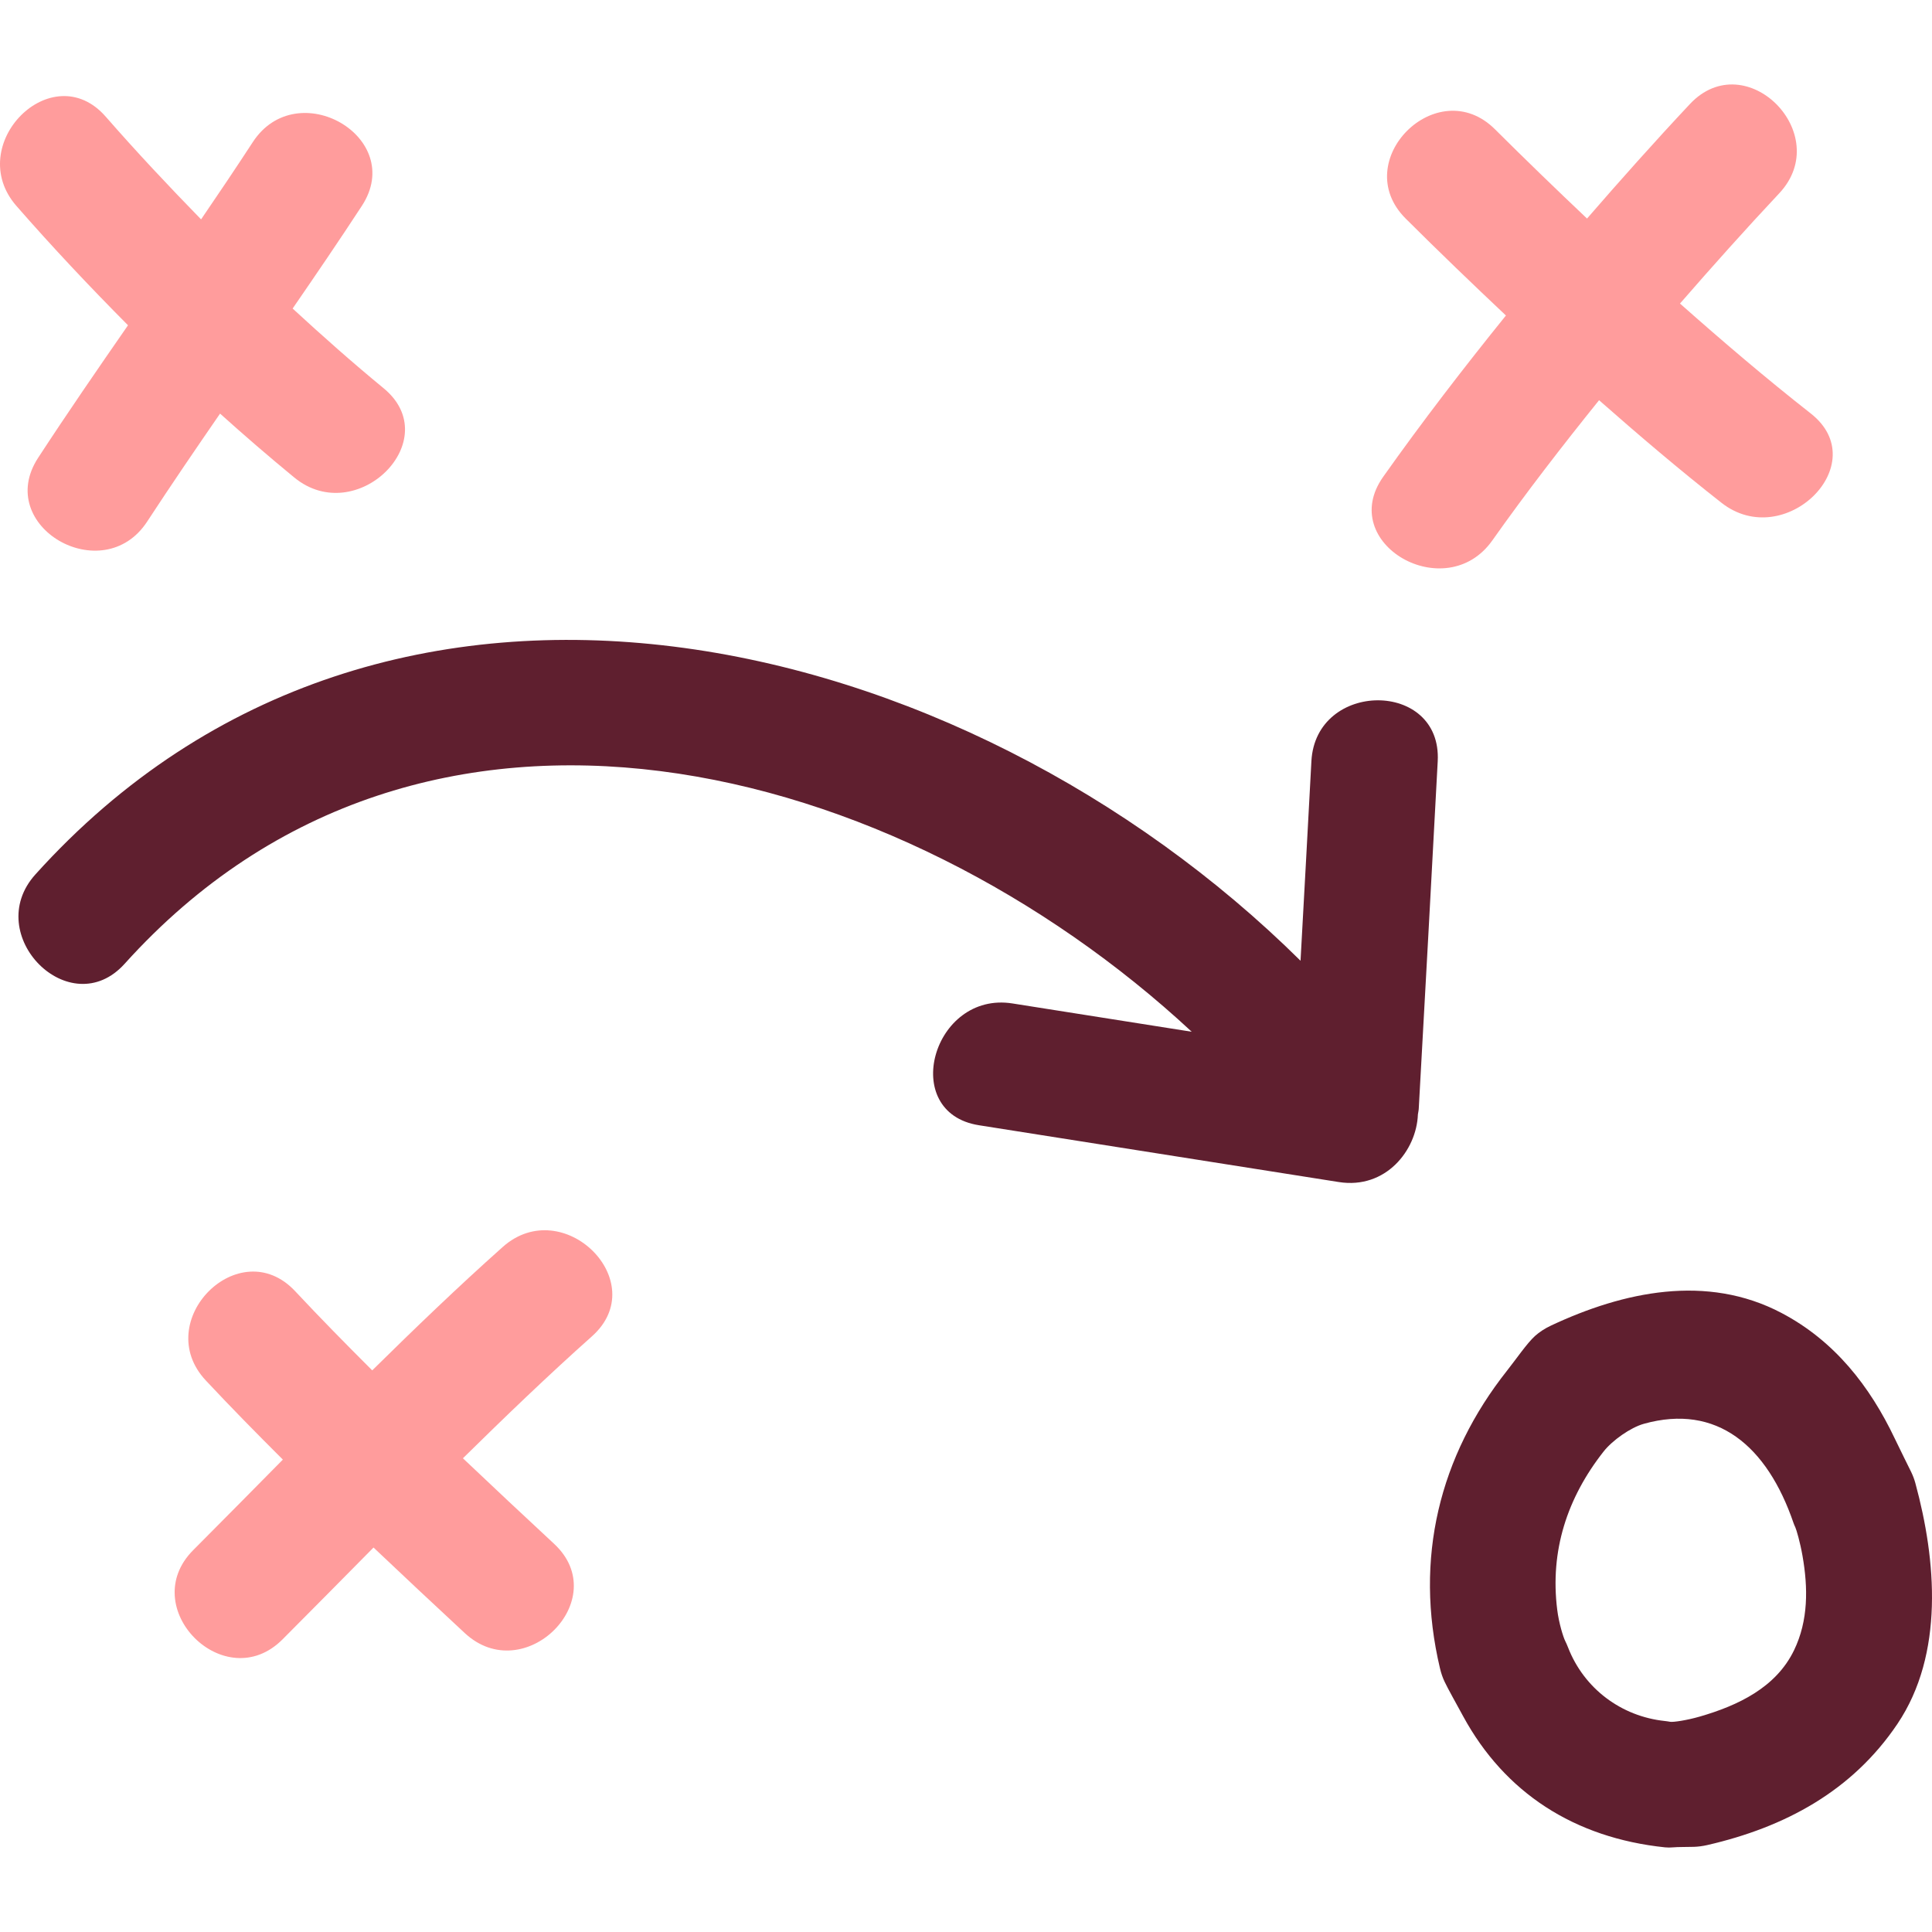
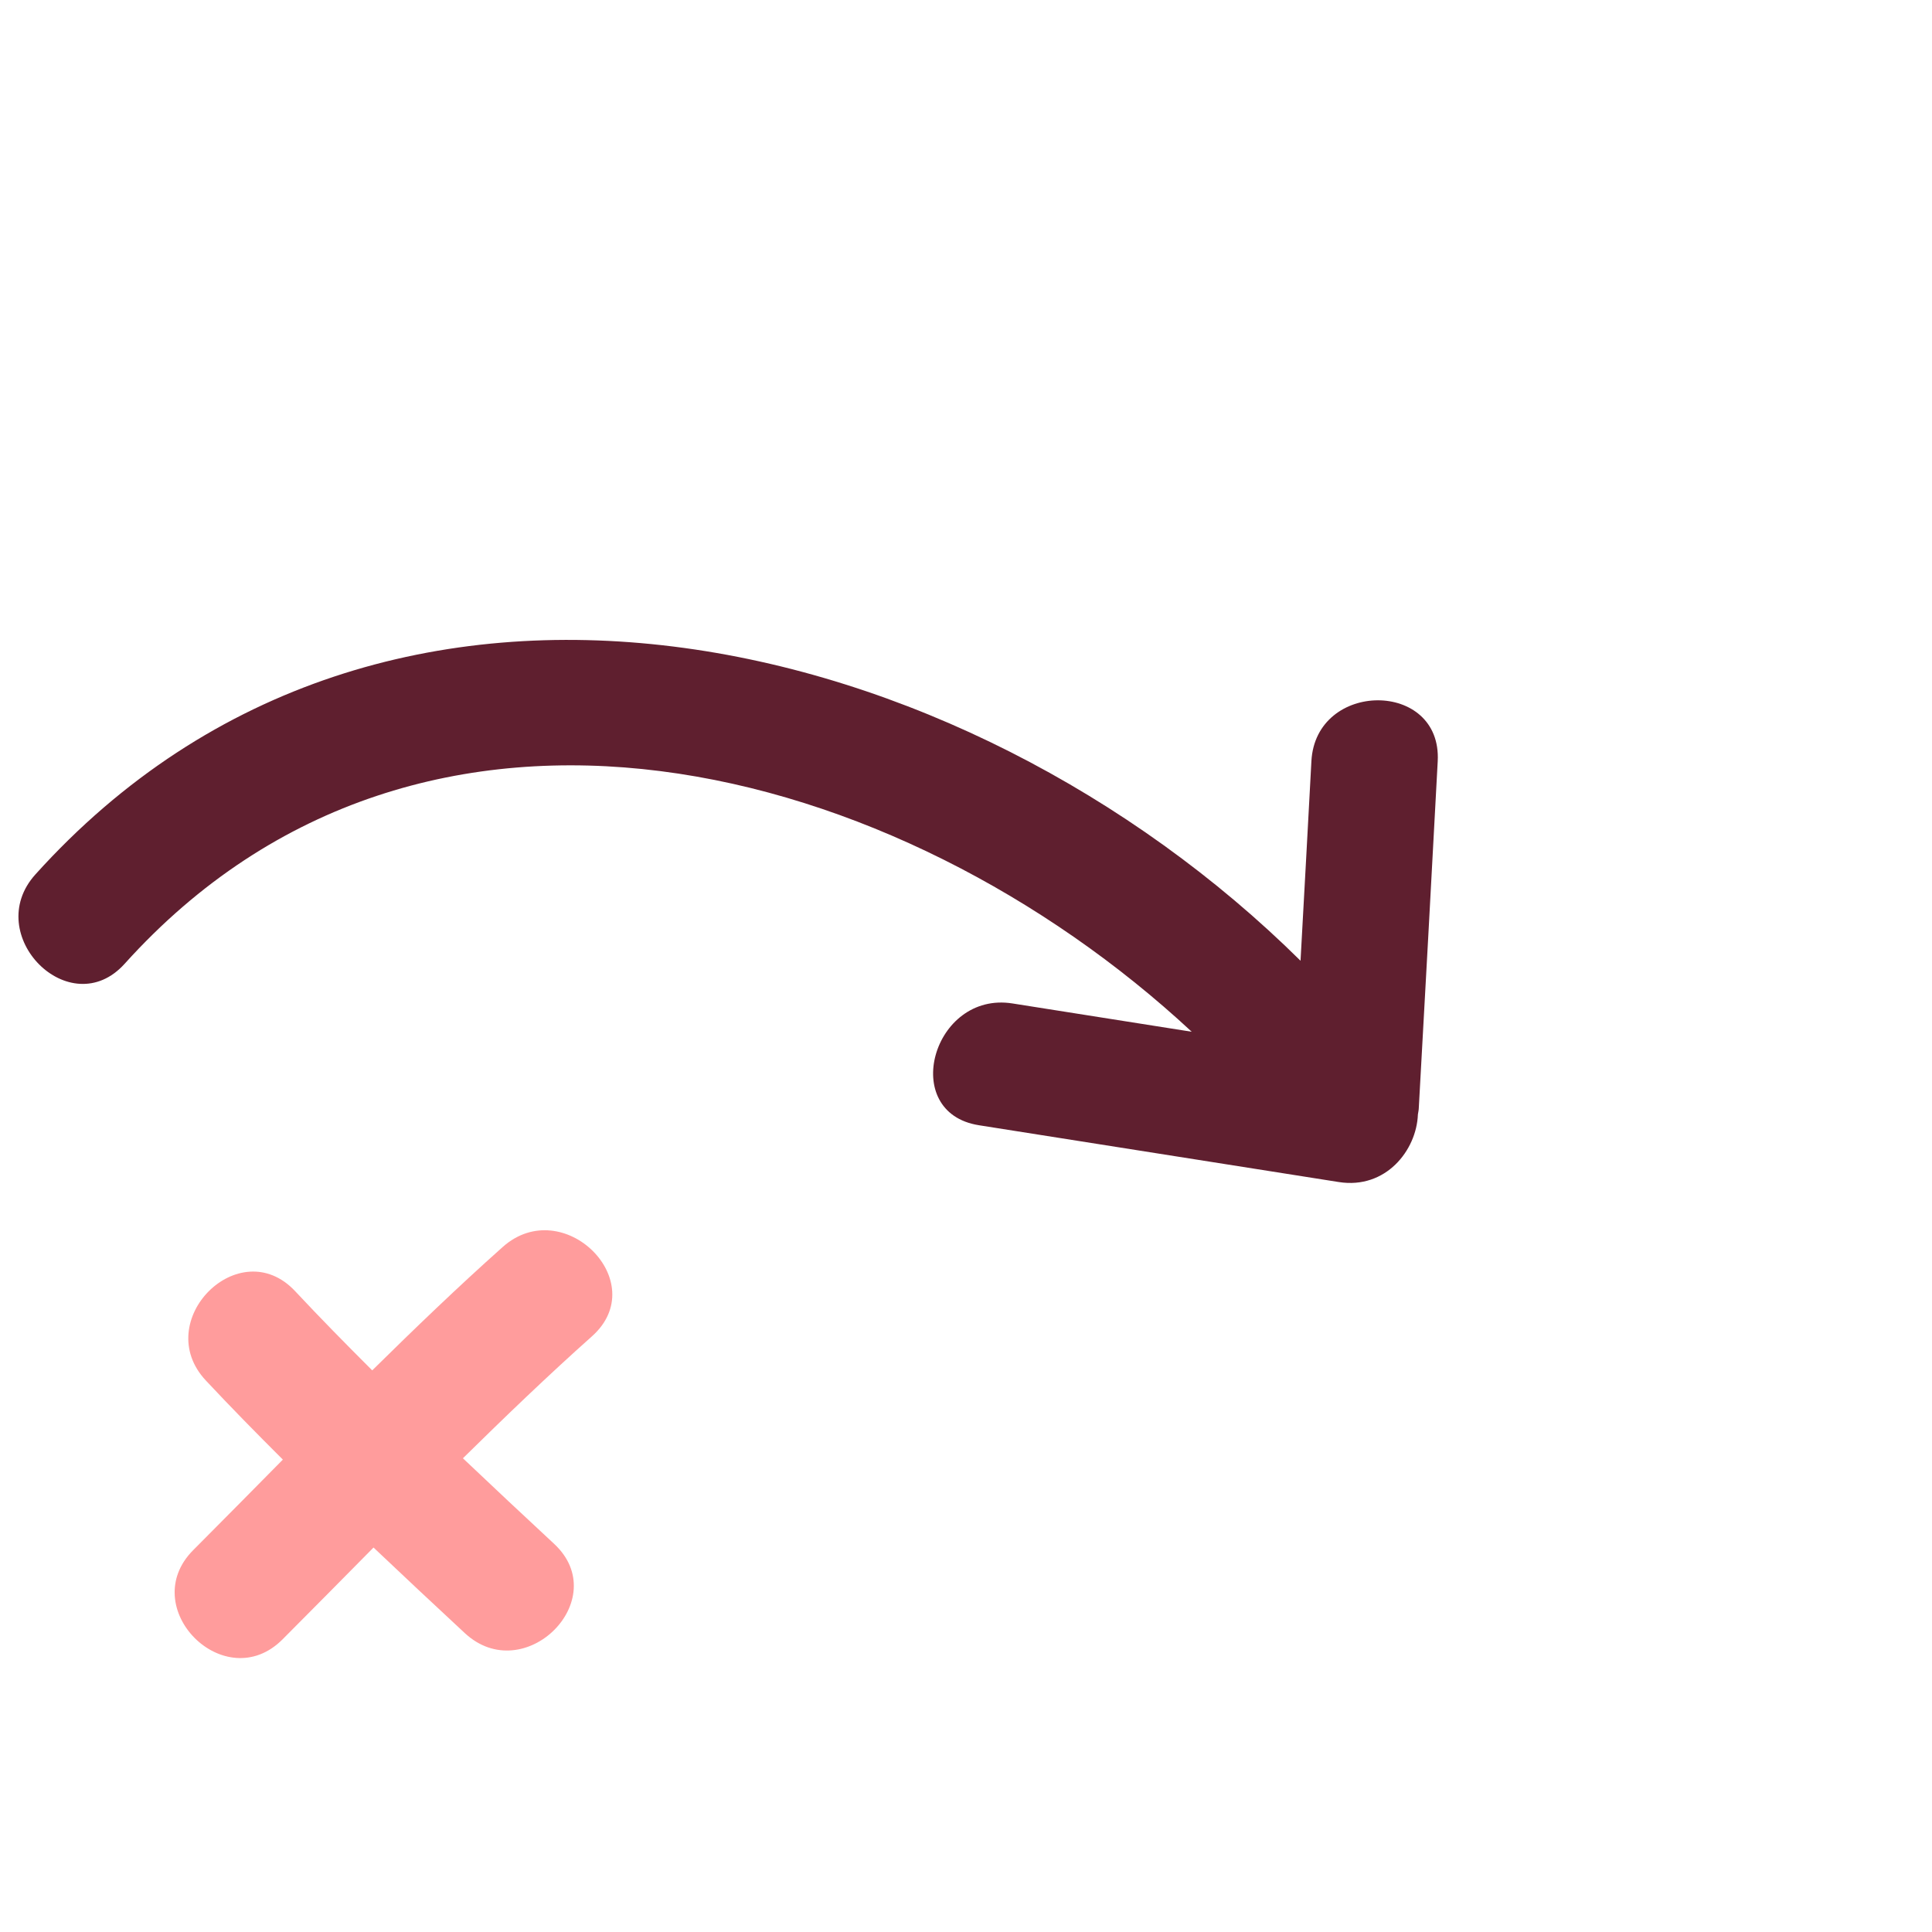
<svg xmlns="http://www.w3.org/2000/svg" width="86" height="86" viewBox="0 0 86 86" fill="none">
-   <path d="M66.426 24.06C67.94 21.92 69.54 19.851 71.18 17.815C72.957 19.379 74.76 20.915 76.628 22.38C79.444 24.592 83.453 20.642 80.603 18.405C78.605 16.837 76.677 15.191 74.782 13.512C76.225 11.854 77.691 10.213 79.198 8.607C81.676 5.967 77.708 1.983 75.223 4.632C73.659 6.299 72.14 8.004 70.644 9.728C69.265 8.422 67.898 7.1 66.549 5.757C63.98 3.196 60.004 7.17 62.573 9.731C64.04 11.193 65.53 12.626 67.034 14.044C65.147 16.382 63.312 18.764 61.571 21.223C59.471 24.19 64.349 26.993 66.426 24.06Z" fill="#FF9C9C" />
  <path d="M22.376 55.509C20.386 57.283 18.466 59.13 16.569 61C15.409 59.842 14.26 58.674 13.139 57.476C10.657 54.824 6.69 58.808 9.163 61.451C10.283 62.648 11.431 63.816 12.591 64.972C11.263 66.317 9.935 67.663 8.601 69.001C6.04 71.571 10.014 75.545 12.576 72.975C13.931 71.617 15.279 70.25 16.627 68.886C17.974 70.162 19.328 71.432 20.689 72.694C23.341 75.158 27.326 71.19 24.664 68.72C23.304 67.457 21.951 66.188 20.606 64.913C22.484 63.065 24.382 61.239 26.351 59.483C29.062 57.067 25.072 53.105 22.376 55.509Z" fill="#FF9C9C" />
-   <path d="M85.073 65.523C84.944 65.256 84.61 64.596 84.343 64.035C83.239 61.714 81.668 59.688 79.296 58.442C75.973 56.696 72.267 57.492 69.044 59.004C68.761 59.137 68.523 59.295 68.327 59.47C67.975 59.788 67.472 60.522 67.086 61.009C64.075 64.811 62.938 69.375 64.099 74.265C64.15 74.483 64.22 74.681 64.304 74.859C64.452 75.174 64.837 75.856 65.133 76.402C66.981 79.797 70.072 81.809 74.117 82.232C74.239 82.244 74.359 82.243 74.477 82.232C74.675 82.212 75.088 82.219 75.41 82.209C75.596 82.202 75.789 82.177 75.989 82.132C79.452 81.338 82.447 79.727 84.46 76.738C86.552 73.627 86.191 69.445 85.261 66.025C85.212 65.843 85.147 65.677 85.073 65.523ZM79.86 73.456C79.057 75.119 77.366 75.918 75.662 76.411C75.065 76.583 74.472 76.666 74.346 76.643C74.27 76.63 74.194 76.617 74.116 76.609C72.167 76.406 70.508 75.162 69.799 73.332C69.76 73.233 69.717 73.135 69.67 73.04C69.591 72.882 69.393 72.269 69.317 71.653C68.99 69.037 69.756 66.677 71.384 64.609C71.767 64.122 72.577 63.544 73.175 63.378C76.417 62.472 78.659 64.352 79.838 67.8C79.861 67.865 79.887 67.925 79.915 67.983C79.963 68.084 80.131 68.651 80.237 69.263C80.485 70.681 80.499 72.134 79.86 73.456Z" fill="#5F1F2F" />
  <path d="M58.375 33.885C58.218 36.847 58.054 39.807 57.891 42.766C42.906 27.934 17.198 21.582 1.575 38.925C-0.844 41.61 3.119 45.598 5.55 42.899C18.866 28.12 40.004 33.806 53.048 45.927C50.389 45.506 47.729 45.087 45.069 44.667C41.523 44.106 40.001 49.524 43.574 50.088L59.596 52.617C61.682 52.946 63.057 51.208 63.116 49.604C63.128 49.516 63.15 49.436 63.154 49.344C63.44 44.191 63.725 39.038 63.998 33.884C64.189 30.26 58.566 30.279 58.375 33.885Z" fill="#5F1F2F" />
-   <path d="M1.697 20.379C-0.291 23.425 4.577 26.238 6.551 23.217C7.609 21.598 8.699 20.002 9.796 18.411C10.875 19.383 11.976 20.332 13.1 21.256C15.876 23.537 19.878 19.584 17.075 17.281C15.687 16.14 14.345 14.948 13.026 13.734C14.068 12.22 15.104 10.701 16.109 9.162C18.097 6.116 13.228 3.303 11.254 6.324C10.499 7.481 9.729 8.626 8.951 9.765C7.5 8.277 6.077 6.762 4.707 5.194C2.317 2.459 -1.643 6.452 0.732 9.168C2.329 10.997 3.991 12.761 5.698 14.479C4.344 16.432 2.996 18.389 1.697 20.379Z" fill="#FF9C9C" />
</svg>